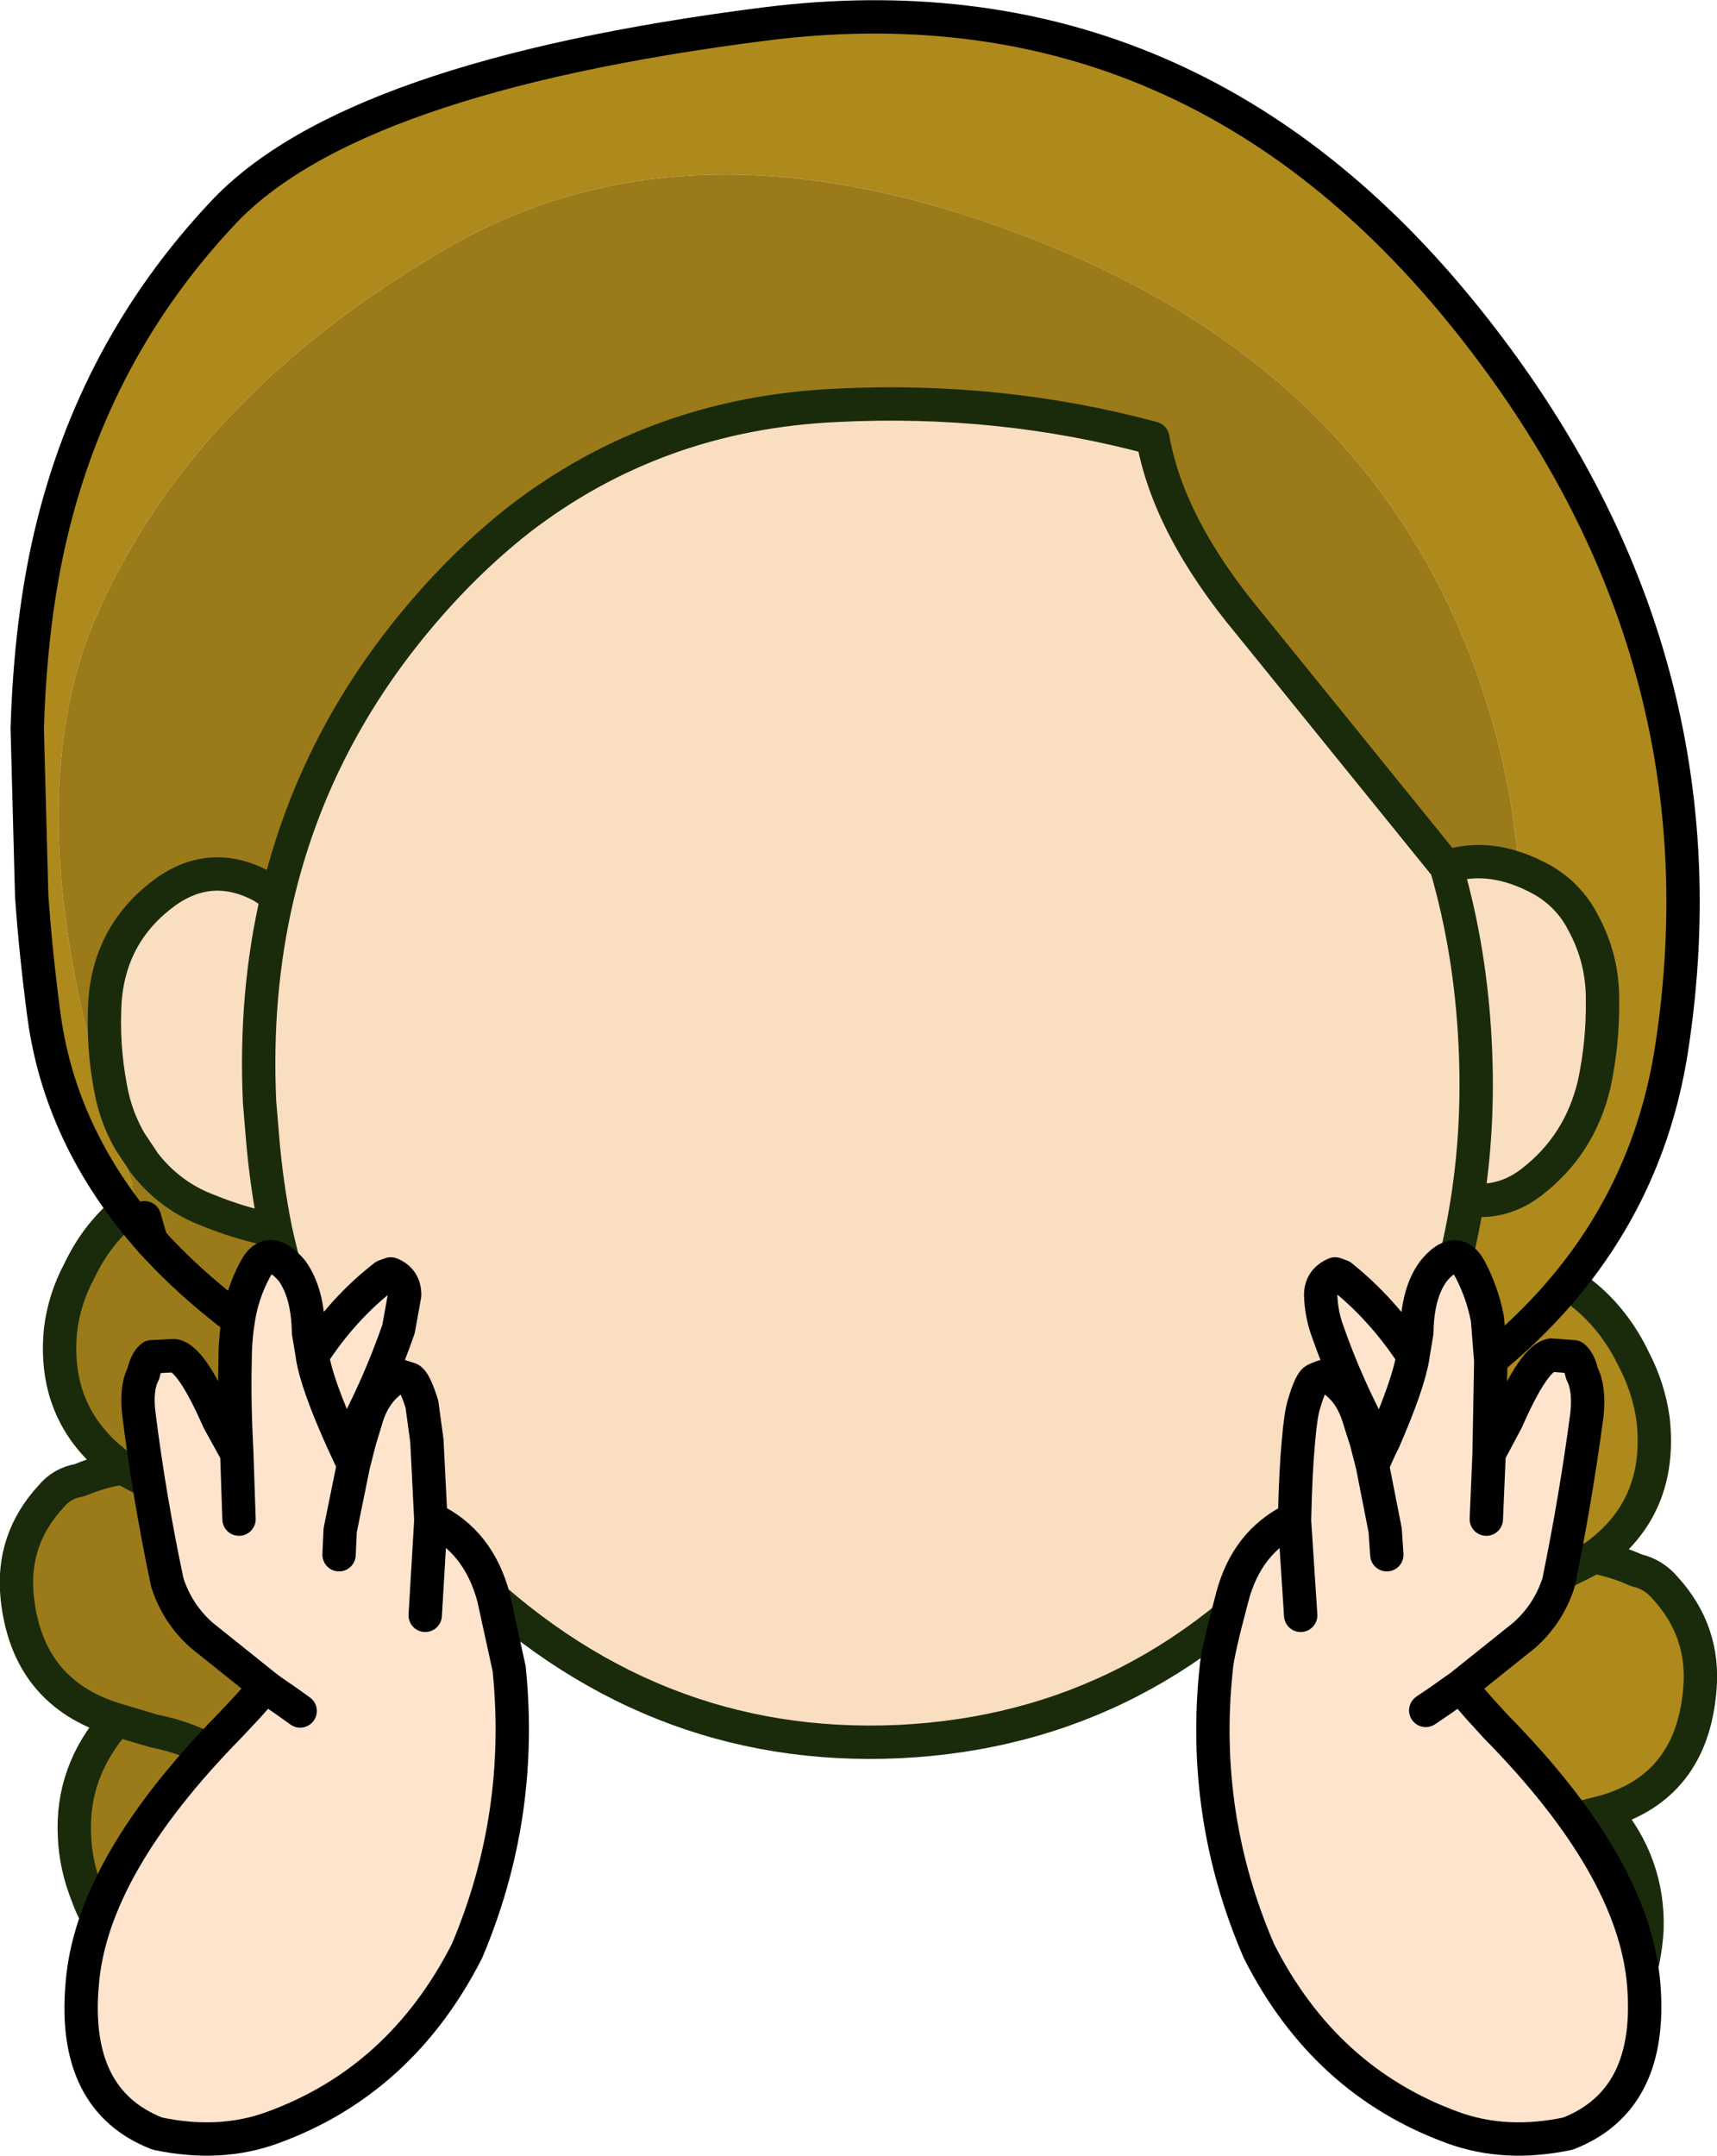
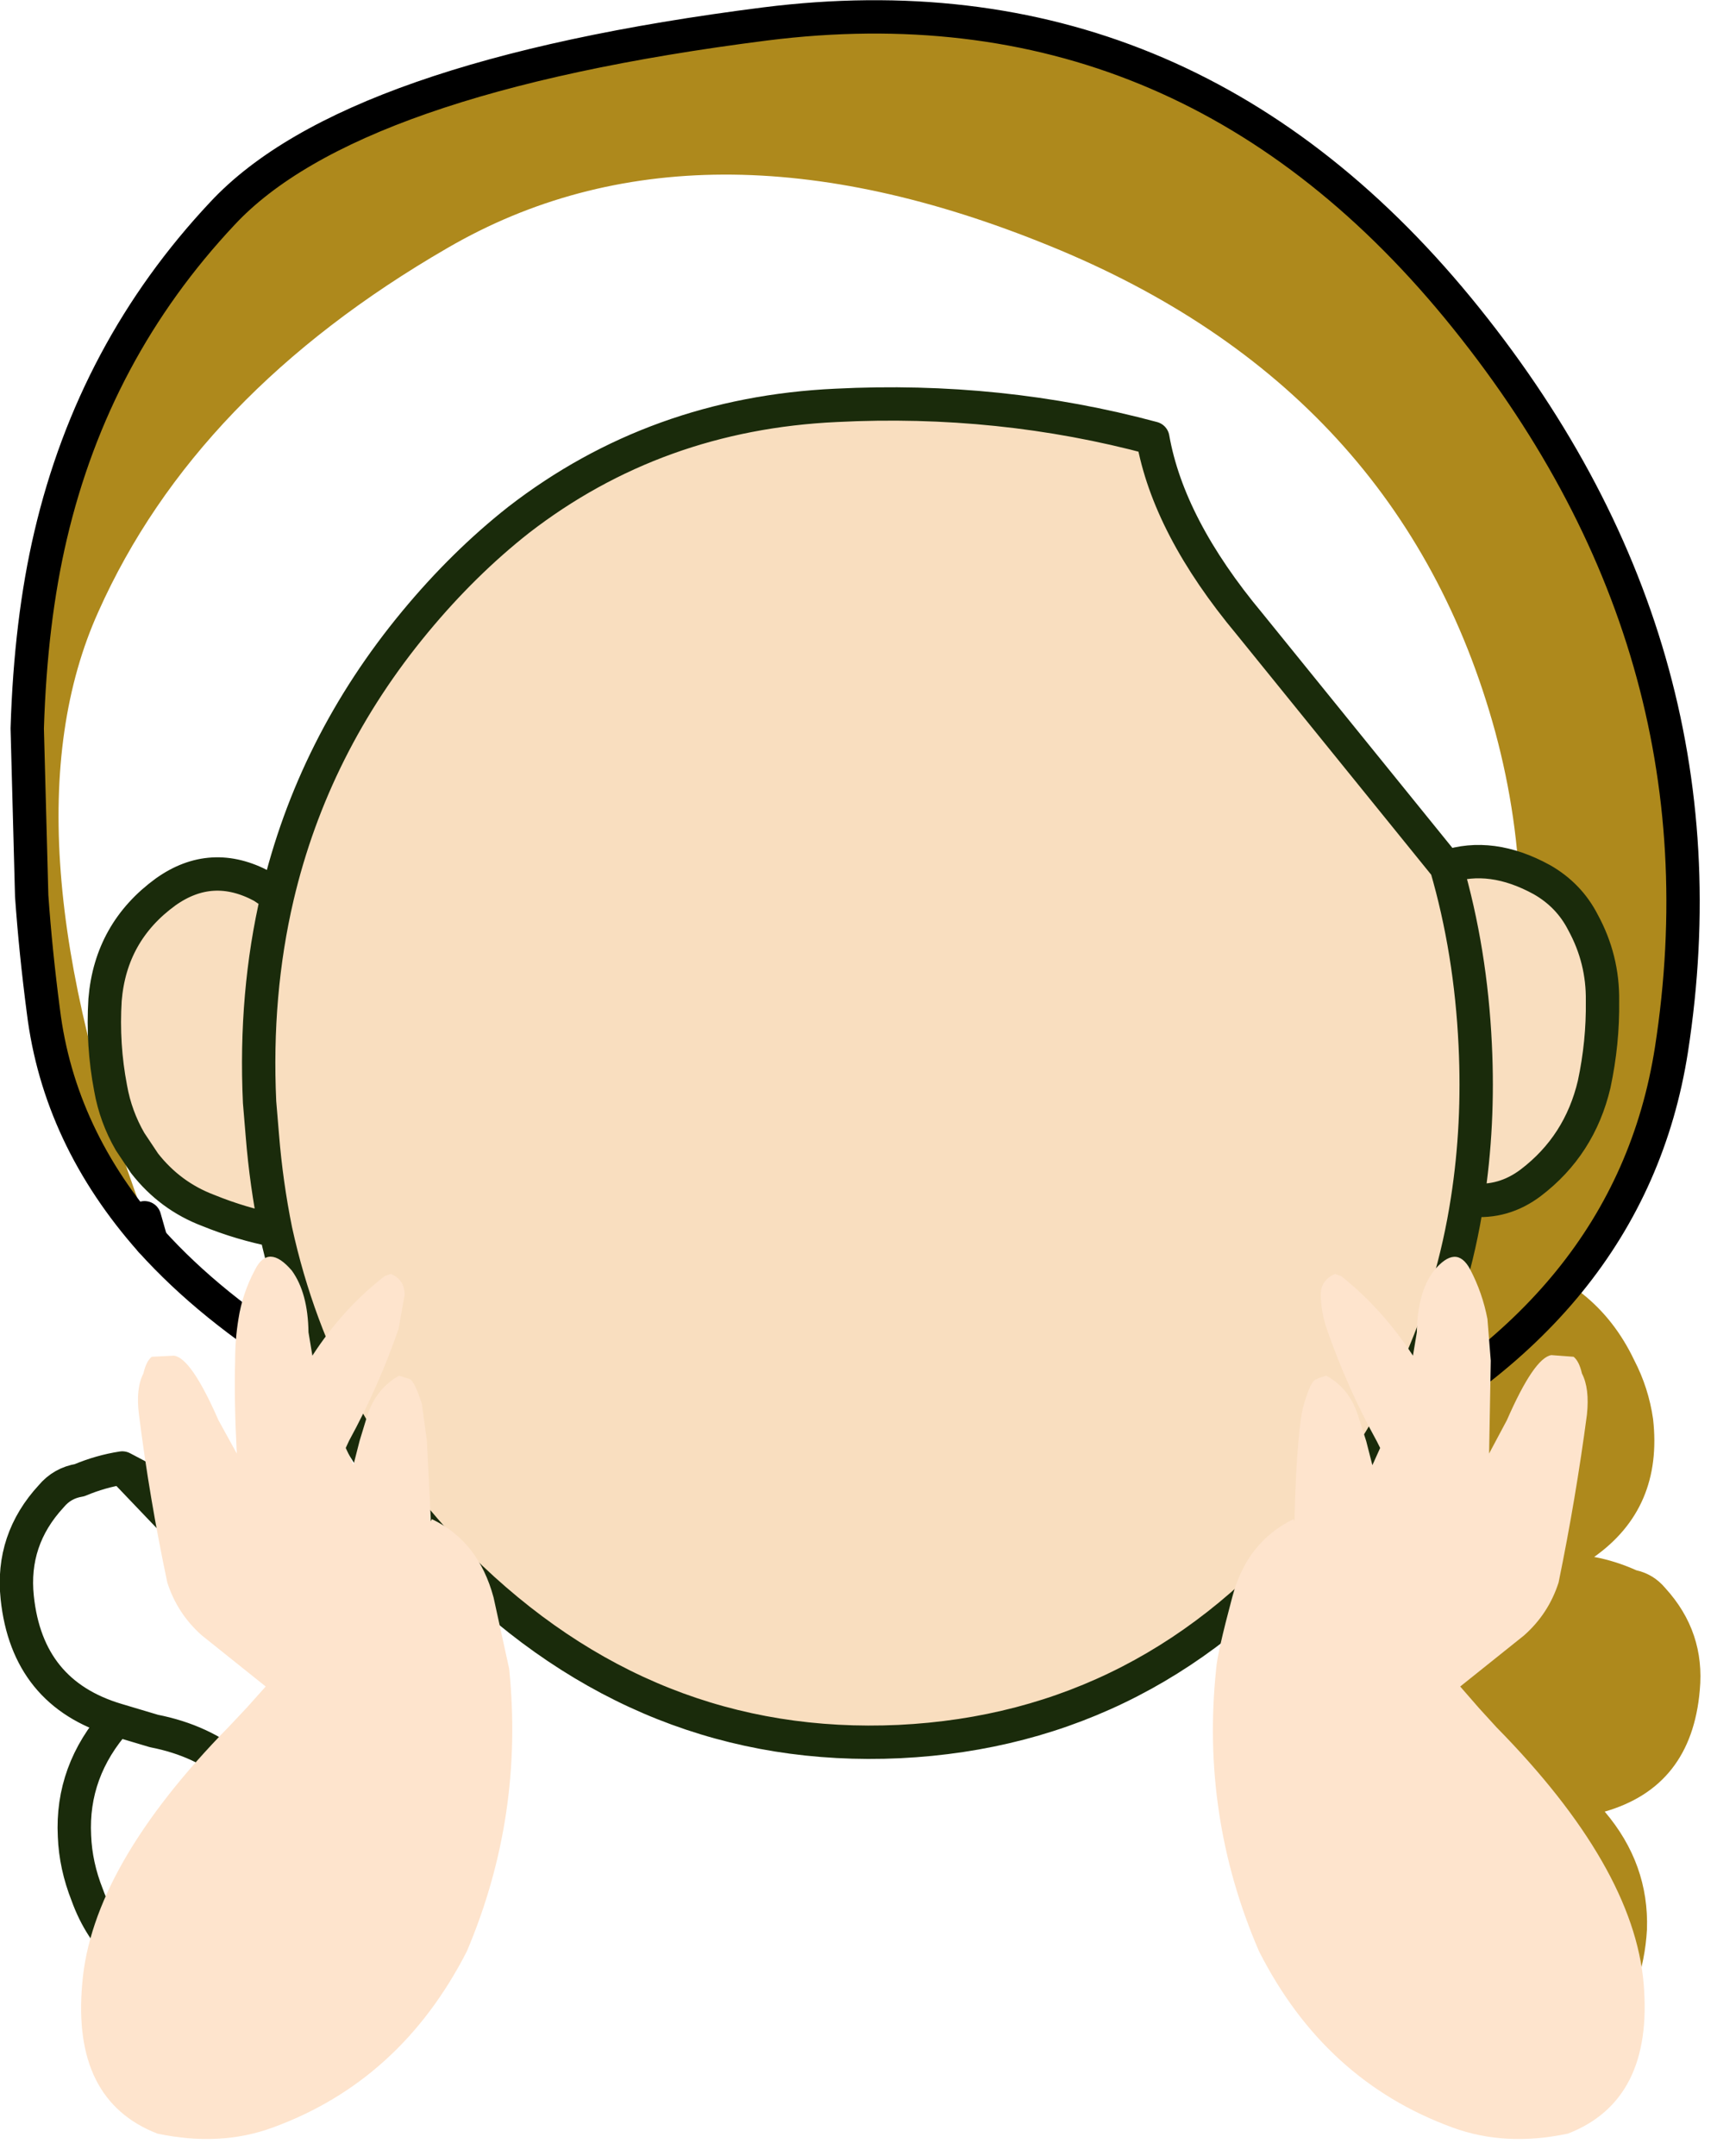
<svg xmlns="http://www.w3.org/2000/svg" height="193.85px" width="154.45px">
  <g transform="matrix(1.0, 0.0, 0.0, 1.0, -11.5, -18.5)">
-     <path d="M22.5 150.5 Q16.15 145.95 16.95 138.05 17.3 135.25 18.65 132.75 22.0 125.7 30.3 123.9 36.45 124.3 40.6 128.35 46.0 132.95 49.45 139.35 57.4 154.0 50.0 169.35 48.25 173.15 44.95 174.9 L44.8 173.85 44.6 174.9 Q43.15 181.45 36.65 181.05 L36.2 180.75 32.2 183.3 Q26.55 188.95 28.35 197.15 21.6 195.15 19.35 188.9 18.3 186.25 18.2 183.6 17.9 177.75 22.0 173.15 13.95 170.75 13.05 162.15 12.5 156.95 16.1 153.05 17.1 151.85 18.65 151.6 20.55 150.8 22.5 150.5 25.85 152.3 27.75 153.05 35.2 155.75 39.85 160.6 43.75 164.9 44.8 173.0 L44.8 173.85 44.8 173.0 Q43.75 164.9 39.85 160.6 35.2 155.75 27.75 153.05 25.85 152.3 22.5 150.5 M22.0 173.15 L25.35 174.15 Q29.7 175.0 32.7 177.55 L34.2 179.05 36.2 180.75 34.2 179.05 32.7 177.55 Q29.7 175.0 25.35 174.15 L22.0 173.15" fill="#9b7a1a" fill-rule="evenodd" stroke="none" />
-     <path d="M22.5 150.5 Q16.15 145.95 16.95 138.05 17.3 135.25 18.65 132.75 22.0 125.7 30.3 123.9 36.45 124.3 40.6 128.35 46.0 132.95 49.45 139.35 57.4 154.0 50.0 169.35 48.25 173.15 44.95 174.9 L44.8 173.85 44.6 174.9 Q43.15 181.45 36.65 181.05 L36.2 180.75 32.2 183.3 Q26.55 188.95 28.35 197.15 21.6 195.15 19.35 188.9 18.3 186.25 18.2 183.6 17.9 177.75 22.0 173.15 13.95 170.75 13.05 162.15 12.5 156.95 16.1 153.05 17.1 151.85 18.65 151.6 20.55 150.8 22.5 150.5 25.85 152.3 27.75 153.05 35.2 155.75 39.85 160.6 43.75 164.9 44.8 173.0 L44.8 173.85 M36.2 180.75 L34.2 179.05 32.7 177.55 Q29.7 175.0 25.35 174.15 L22.0 173.15" fill="none" stroke="#1a2b0b" stroke-linecap="round" stroke-linejoin="round" stroke-width="3.0" />
+     <path d="M22.5 150.5 L44.8 173.85 44.6 174.9 Q43.15 181.45 36.65 181.05 L36.2 180.75 32.2 183.3 Q26.55 188.95 28.35 197.15 21.6 195.15 19.35 188.9 18.3 186.25 18.2 183.6 17.9 177.75 22.0 173.15 13.95 170.75 13.05 162.15 12.5 156.95 16.1 153.05 17.1 151.85 18.65 151.6 20.55 150.8 22.5 150.5 25.85 152.3 27.75 153.05 35.2 155.75 39.85 160.6 43.75 164.9 44.8 173.0 L44.8 173.85 M36.2 180.75 L34.2 179.05 32.7 177.55 Q29.7 175.0 25.35 174.15 L22.0 173.15" fill="none" stroke="#1a2b0b" stroke-linecap="round" stroke-linejoin="round" stroke-width="3.0" />
    <path d="M133.85 138.55 L135.85 136.5 136.8 135.75 137.25 135.3 Q141.15 131.8 146.85 131.5 155.05 133.55 158.5 140.8 159.8 143.3 160.2 146.1 161.1 154.1 154.9 158.5 151.6 160.25 149.75 160.9 142.45 163.45 138.05 168.3 134.2 172.55 133.35 180.65 L133.3 181.45 133.35 180.65 Q134.2 172.55 138.05 168.3 142.45 163.45 149.75 160.9 151.6 160.25 154.9 158.5 156.8 158.85 158.7 159.7 160.25 160.05 161.3 161.3 164.9 165.25 164.4 170.5 163.65 179.15 155.85 181.4 159.85 186.1 159.65 192.0 159.5 194.7 158.6 197.3 156.45 203.5 149.9 205.35 151.55 197.1 145.95 191.3 L141.9 188.65 141.45 189.0 Q135.0 189.15 133.5 182.55 L133.3 181.45 133.15 182.6 Q129.85 180.75 128.05 176.9 124.1 168.5 124.35 160.55 124.45 157.2 125.35 153.95 125.75 152.35 126.3 150.85 127.1 148.7 128.2 146.6 130.55 142.1 133.85 138.55 M155.85 181.4 L152.5 182.25 Q148.2 183.05 145.3 185.55 L143.85 187.05 141.9 188.65 143.85 187.05 145.3 185.55 Q148.2 183.05 152.5 182.25 L155.85 181.4" fill="#ae891c" fill-rule="evenodd" stroke="none" />
-     <path d="M154.9 158.5 Q161.1 154.1 160.2 146.1 159.8 143.3 158.5 140.8 155.05 133.55 146.85 131.5 141.15 131.8 137.25 135.3 L136.8 135.75 135.85 136.5 133.85 138.55 M126.3 150.85 Q125.75 152.35 125.35 153.95 124.45 157.2 124.35 160.55 124.1 168.5 128.05 176.9 129.85 180.75 133.15 182.6 L133.3 181.45 133.35 180.65 Q134.2 172.55 138.05 168.3 142.45 163.45 149.75 160.9 151.6 160.25 154.9 158.5 156.8 158.85 158.7 159.7 160.25 160.05 161.3 161.3 164.9 165.25 164.4 170.5 163.65 179.15 155.85 181.4 159.85 186.1 159.65 192.0 159.5 194.7 158.6 197.3 156.45 203.5 149.9 205.35 151.55 197.1 145.95 191.3 L141.9 188.65 141.45 189.0 Q135.0 189.15 133.5 182.55 L133.3 181.45 M141.9 188.65 L143.85 187.05 145.3 185.55 Q148.2 183.05 152.5 182.25 L155.85 181.4" fill="none" stroke="#1a2b0b" stroke-linecap="round" stroke-linejoin="round" stroke-width="3.0" />
    <path d="M132.4 149.1 L129.95 149.1 131.8 146.8 Q154.35 115.2 146.0 84.3 137.55 53.45 105.9 40.6 74.3 27.7 51.75 40.8 29.1 53.9 20.35 73.5 11.5 93.1 24.5 128.0 16.7 118.95 15.35 108.0 14.7 103.35 14.35 99.05 L13.95 84.0 Q14.25 74.3 16.05 66.65 19.95 50.0 31.5 37.7 42.95 25.4 80.35 20.65 117.75 15.95 142.65 46.2 167.5 76.45 161.85 112.9 158.15 136.5 132.4 149.1" fill="#ae891c" fill-rule="evenodd" stroke="none" />
-     <path d="M129.95 149.1 Q85.05 168.3 80.0 149.1 L80.0 156.45 Q71.2 154.0 59.85 149.8 35.65 140.8 24.5 128.0 11.5 93.1 20.35 73.5 29.1 53.9 51.75 40.8 74.3 27.7 105.9 40.6 137.55 53.45 146.0 84.3 154.35 115.2 131.8 146.8 L129.95 149.1" fill="#9b7a1a" fill-rule="evenodd" stroke="none" />
    <path d="M25.1 130.1 Q35.75 141.9 57.85 150.35 70.55 155.2 80.0 157.65 M132.4 149.1 Q158.15 136.5 161.85 112.9 167.5 76.45 142.65 46.2 117.75 15.95 80.35 20.65 42.95 25.4 31.5 37.7 19.95 50.0 16.05 66.65 14.25 74.3 13.95 84.0 L14.35 99.05 Q14.7 104.05 15.4 109.4 16.8 120.75 25.1 130.1" fill="none" stroke="#000000" stroke-linecap="round" stroke-linejoin="round" stroke-width="3.0" />
    <path d="M24.5 128.0 L25.1 130.1 Z" fill="none" stroke="#000000" stroke-linecap="round" stroke-linejoin="round" stroke-width="3.0" />
    <path d="M115.2 57.9 Q116.6 65.85 123.9 74.6 L141.6 96.45 Q145.65 95.1 150.2 97.6 152.65 99.0 153.9 101.45 155.7 104.75 155.65 108.5 155.7 112.25 154.9 116.0 153.6 121.5 149.2 124.85 146.75 126.7 143.8 126.4 L143.5 126.4 Q141.0 142.65 130.15 155.65 115.0 174.0 92.4 175.1 69.75 176.15 52.8 159.35 40.1 146.55 36.3 129.15 33.2 128.55 30.25 127.35 26.8 126.05 24.5 123.1 L23.2 121.15 Q21.9 118.9 21.45 116.35 20.7 112.45 20.95 108.4 21.45 102.3 26.4 98.7 30.55 95.75 35.1 98.2 L36.45 99.1 Q39.65 85.5 48.85 74.4 53.2 69.15 58.15 65.25 70.5 55.7 86.7 54.95 101.45 54.2 115.2 57.9 M36.45 99.1 Q34.4 107.85 34.85 117.6 L35.1 120.6 Q35.45 124.95 36.3 129.15 35.45 124.95 35.1 120.6 L34.85 117.6 Q34.4 107.85 36.45 99.1 M143.5 126.4 Q144.55 119.65 144.2 112.45 143.8 104.0 141.6 96.45 143.8 104.0 144.2 112.45 144.55 119.65 143.5 126.4" fill="#f9debf" fill-rule="evenodd" stroke="none" />
    <path d="M115.2 57.9 Q116.6 65.85 123.9 74.6 L141.6 96.45 Q145.65 95.1 150.2 97.6 152.65 99.0 153.9 101.45 155.7 104.75 155.65 108.5 155.7 112.25 154.9 116.0 153.6 121.5 149.2 124.85 146.75 126.7 143.8 126.4 L143.5 126.4 Q141.0 142.65 130.15 155.65 115.0 174.0 92.4 175.1 69.75 176.15 52.8 159.35 40.1 146.55 36.3 129.15 33.2 128.55 30.25 127.35 26.8 126.05 24.5 123.1 L23.2 121.15 Q21.9 118.9 21.45 116.35 20.7 112.45 20.95 108.4 21.45 102.3 26.4 98.7 30.55 95.75 35.1 98.2 L36.45 99.1 Q39.65 85.5 48.85 74.4 53.2 69.15 58.15 65.25 70.5 55.7 86.7 54.95 101.45 54.2 115.2 57.9 M141.6 96.45 Q143.8 104.0 144.2 112.45 144.55 119.65 143.5 126.4 M36.3 129.15 Q35.45 124.95 35.1 120.6 L34.85 117.6 Q34.4 107.85 36.45 99.1" fill="none" stroke="#1a2b0b" stroke-linecap="round" stroke-linejoin="round" stroke-width="3.0" />
    <path d="M50.35 155.1 Q54.55 157.1 55.9 162.15 L57.3 168.55 Q58.65 181.8 53.5 193.95 47.55 205.6 36.05 209.8 31.3 211.55 25.65 210.35 17.95 207.35 18.9 196.85 19.75 186.35 32.1 173.75 L33.7 172.05 35.4 170.15 29.65 165.55 Q27.45 163.6 26.55 160.8 24.95 153.25 24.0 145.7 23.7 143.35 24.4 142.0 24.65 140.9 25.15 140.5 L27.15 140.4 Q28.7 140.6 31.15 146.2 L32.8 149.2 Q32.55 144.35 32.65 140.85 32.65 138.9 32.95 137.1 33.3 134.8 34.45 132.65 35.65 130.3 37.75 132.75 39.2 134.75 39.25 138.3 L39.6 140.4 Q42.35 136.15 46.1 133.25 L46.65 133.05 Q47.9 133.55 47.9 134.95 L47.35 138.0 Q45.55 143.2 42.9 148.05 L42.6 148.7 43.3 150.2 43.85 148.05 44.55 145.75 Q45.35 143.35 47.4 142.2 L48.35 142.5 Q48.8 142.7 49.45 144.75 L49.9 148.05 50.25 155.05 50.25 155.3 50.35 155.1 M42.0 158.3 L42.1 156.1 43.3 150.2 42.1 156.1 42.0 158.3 M38.5 172.35 L37.1 171.35 36.0 170.6 35.4 170.15 36.0 170.6 37.1 171.35 38.5 172.35 M39.6 140.4 L39.6 140.45 Q40.0 142.95 42.3 148.05 L42.6 148.7 42.3 148.05 Q40.0 142.95 39.6 140.45 L39.6 140.4 M49.75 163.75 L50.25 155.3 49.75 163.75 M33.0 155.1 L32.8 149.2 33.0 155.1" fill="#fee4cd" fill-rule="evenodd" stroke="none" />
-     <path d="M50.35 155.1 Q54.55 157.1 55.9 162.15 L57.3 168.55 Q58.65 181.8 53.5 193.95 47.55 205.6 36.05 209.8 31.3 211.55 25.65 210.35 17.95 207.35 18.9 196.85 19.75 186.35 32.1 173.75 L33.7 172.05 35.4 170.15 29.65 165.55 Q27.45 163.6 26.55 160.8 24.95 153.25 24.0 145.7 23.7 143.35 24.4 142.0 24.65 140.9 25.15 140.5 L27.15 140.4 Q28.7 140.6 31.15 146.2 L32.8 149.2 Q32.55 144.35 32.65 140.85 32.65 138.9 32.95 137.1 33.3 134.8 34.45 132.65 35.65 130.3 37.75 132.75 39.2 134.75 39.25 138.3 L39.6 140.4 Q42.35 136.15 46.1 133.25 L46.65 133.05 Q47.9 133.55 47.9 134.95 L47.35 138.0 Q45.55 143.2 42.9 148.05 L42.6 148.7 43.3 150.2 43.85 148.05 44.55 145.75 Q45.35 143.35 47.4 142.2 L48.35 142.5 Q48.8 142.7 49.45 144.75 L49.9 148.05 50.25 155.05 50.35 155.1 M50.25 155.3 L49.75 163.75 M42.6 148.7 L42.3 148.05 Q40.0 142.95 39.6 140.45 L39.6 140.4 M35.4 170.15 L36.0 170.6 37.1 171.35 38.5 172.35 M43.3 150.2 L42.1 156.1 42.0 158.3 M50.25 155.05 L50.25 155.3 M32.8 149.2 L33.0 155.1" fill="none" stroke="#000000" stroke-linecap="round" stroke-linejoin="round" stroke-width="3.0" />
    <path d="M135.65 148.7 L135.35 148.1 Q132.65 143.2 130.85 138.0 130.35 136.55 130.3 134.95 130.3 133.6 131.6 133.05 L132.15 133.25 Q135.85 136.2 138.6 140.4 L138.6 140.45 Q138.2 142.95 135.95 148.1 L135.65 148.7 135.95 148.1 Q138.2 142.95 138.6 140.45 L138.6 140.4 138.95 138.3 Q139.0 134.75 140.45 132.8 142.5 130.3 143.75 132.65 144.85 134.75 145.3 137.1 L145.6 140.85 145.45 149.2 147.05 146.2 Q149.5 140.6 151.05 140.35 L153.05 140.5 Q153.55 140.9 153.8 142.0 154.5 143.35 154.25 145.7 153.25 153.25 151.7 160.8 150.8 163.6 148.6 165.55 L142.85 170.15 144.55 172.1 146.1 173.8 Q158.45 186.35 159.35 196.85 160.25 207.35 152.55 210.35 146.9 211.55 142.15 209.8 130.65 205.6 124.75 193.95 119.5 181.8 120.9 168.55 121.0 167.15 122.35 162.1 123.65 157.15 127.85 155.1 L127.95 155.3 127.95 155.05 Q128.05 150.7 128.3 148.1 128.5 145.7 128.8 144.75 129.4 142.7 129.85 142.55 130.25 142.35 130.8 142.2 132.85 143.3 133.65 145.75 L134.4 148.1 134.95 150.25 135.65 148.7 M136.25 158.3 L136.1 156.1 134.95 150.25 136.1 156.1 136.25 158.3 M145.2 155.1 L145.45 149.2 145.2 155.1 M139.75 172.3 L141.15 171.35 142.2 170.6 142.85 170.15 142.2 170.6 141.15 171.35 139.75 172.3 M128.5 163.75 L127.95 155.3 128.5 163.75" fill="#fee4cd" fill-rule="evenodd" stroke="none" />
-     <path d="M138.6 140.4 Q135.85 136.2 132.15 133.25 L131.6 133.05 Q130.3 133.6 130.3 134.95 130.35 136.55 130.85 138.0 132.65 143.2 135.35 148.1 L135.65 148.7 135.95 148.1 Q138.2 142.95 138.6 140.45 L138.6 140.4 138.95 138.3 Q139.0 134.75 140.45 132.8 142.5 130.3 143.75 132.65 144.85 134.75 145.3 137.1 L145.6 140.85 145.45 149.2 147.05 146.2 Q149.5 140.6 151.05 140.35 L153.05 140.5 Q153.55 140.9 153.8 142.0 154.5 143.35 154.25 145.7 153.25 153.25 151.7 160.8 150.8 163.6 148.6 165.55 L142.85 170.15 144.55 172.1 146.1 173.8 Q158.45 186.35 159.35 196.85 160.25 207.35 152.55 210.35 146.9 211.55 142.15 209.8 130.65 205.6 124.75 193.95 119.5 181.8 120.9 168.55 121.0 167.15 122.35 162.1 123.65 157.15 127.85 155.1 L127.95 155.05 Q128.05 150.7 128.3 148.1 128.5 145.7 128.8 144.75 129.4 142.7 129.85 142.55 130.25 142.35 130.8 142.2 132.85 143.3 133.65 145.75 L134.4 148.1 134.95 150.25 135.65 148.7 M142.85 170.15 L142.2 170.6 141.15 171.35 139.75 172.3 M145.45 149.2 L145.2 155.1 M134.95 150.25 L136.1 156.1 136.25 158.3 M127.95 155.05 L127.95 155.3 128.5 163.75" fill="none" stroke="#000000" stroke-linecap="round" stroke-linejoin="round" stroke-width="3.0" />
  </g>
</svg>